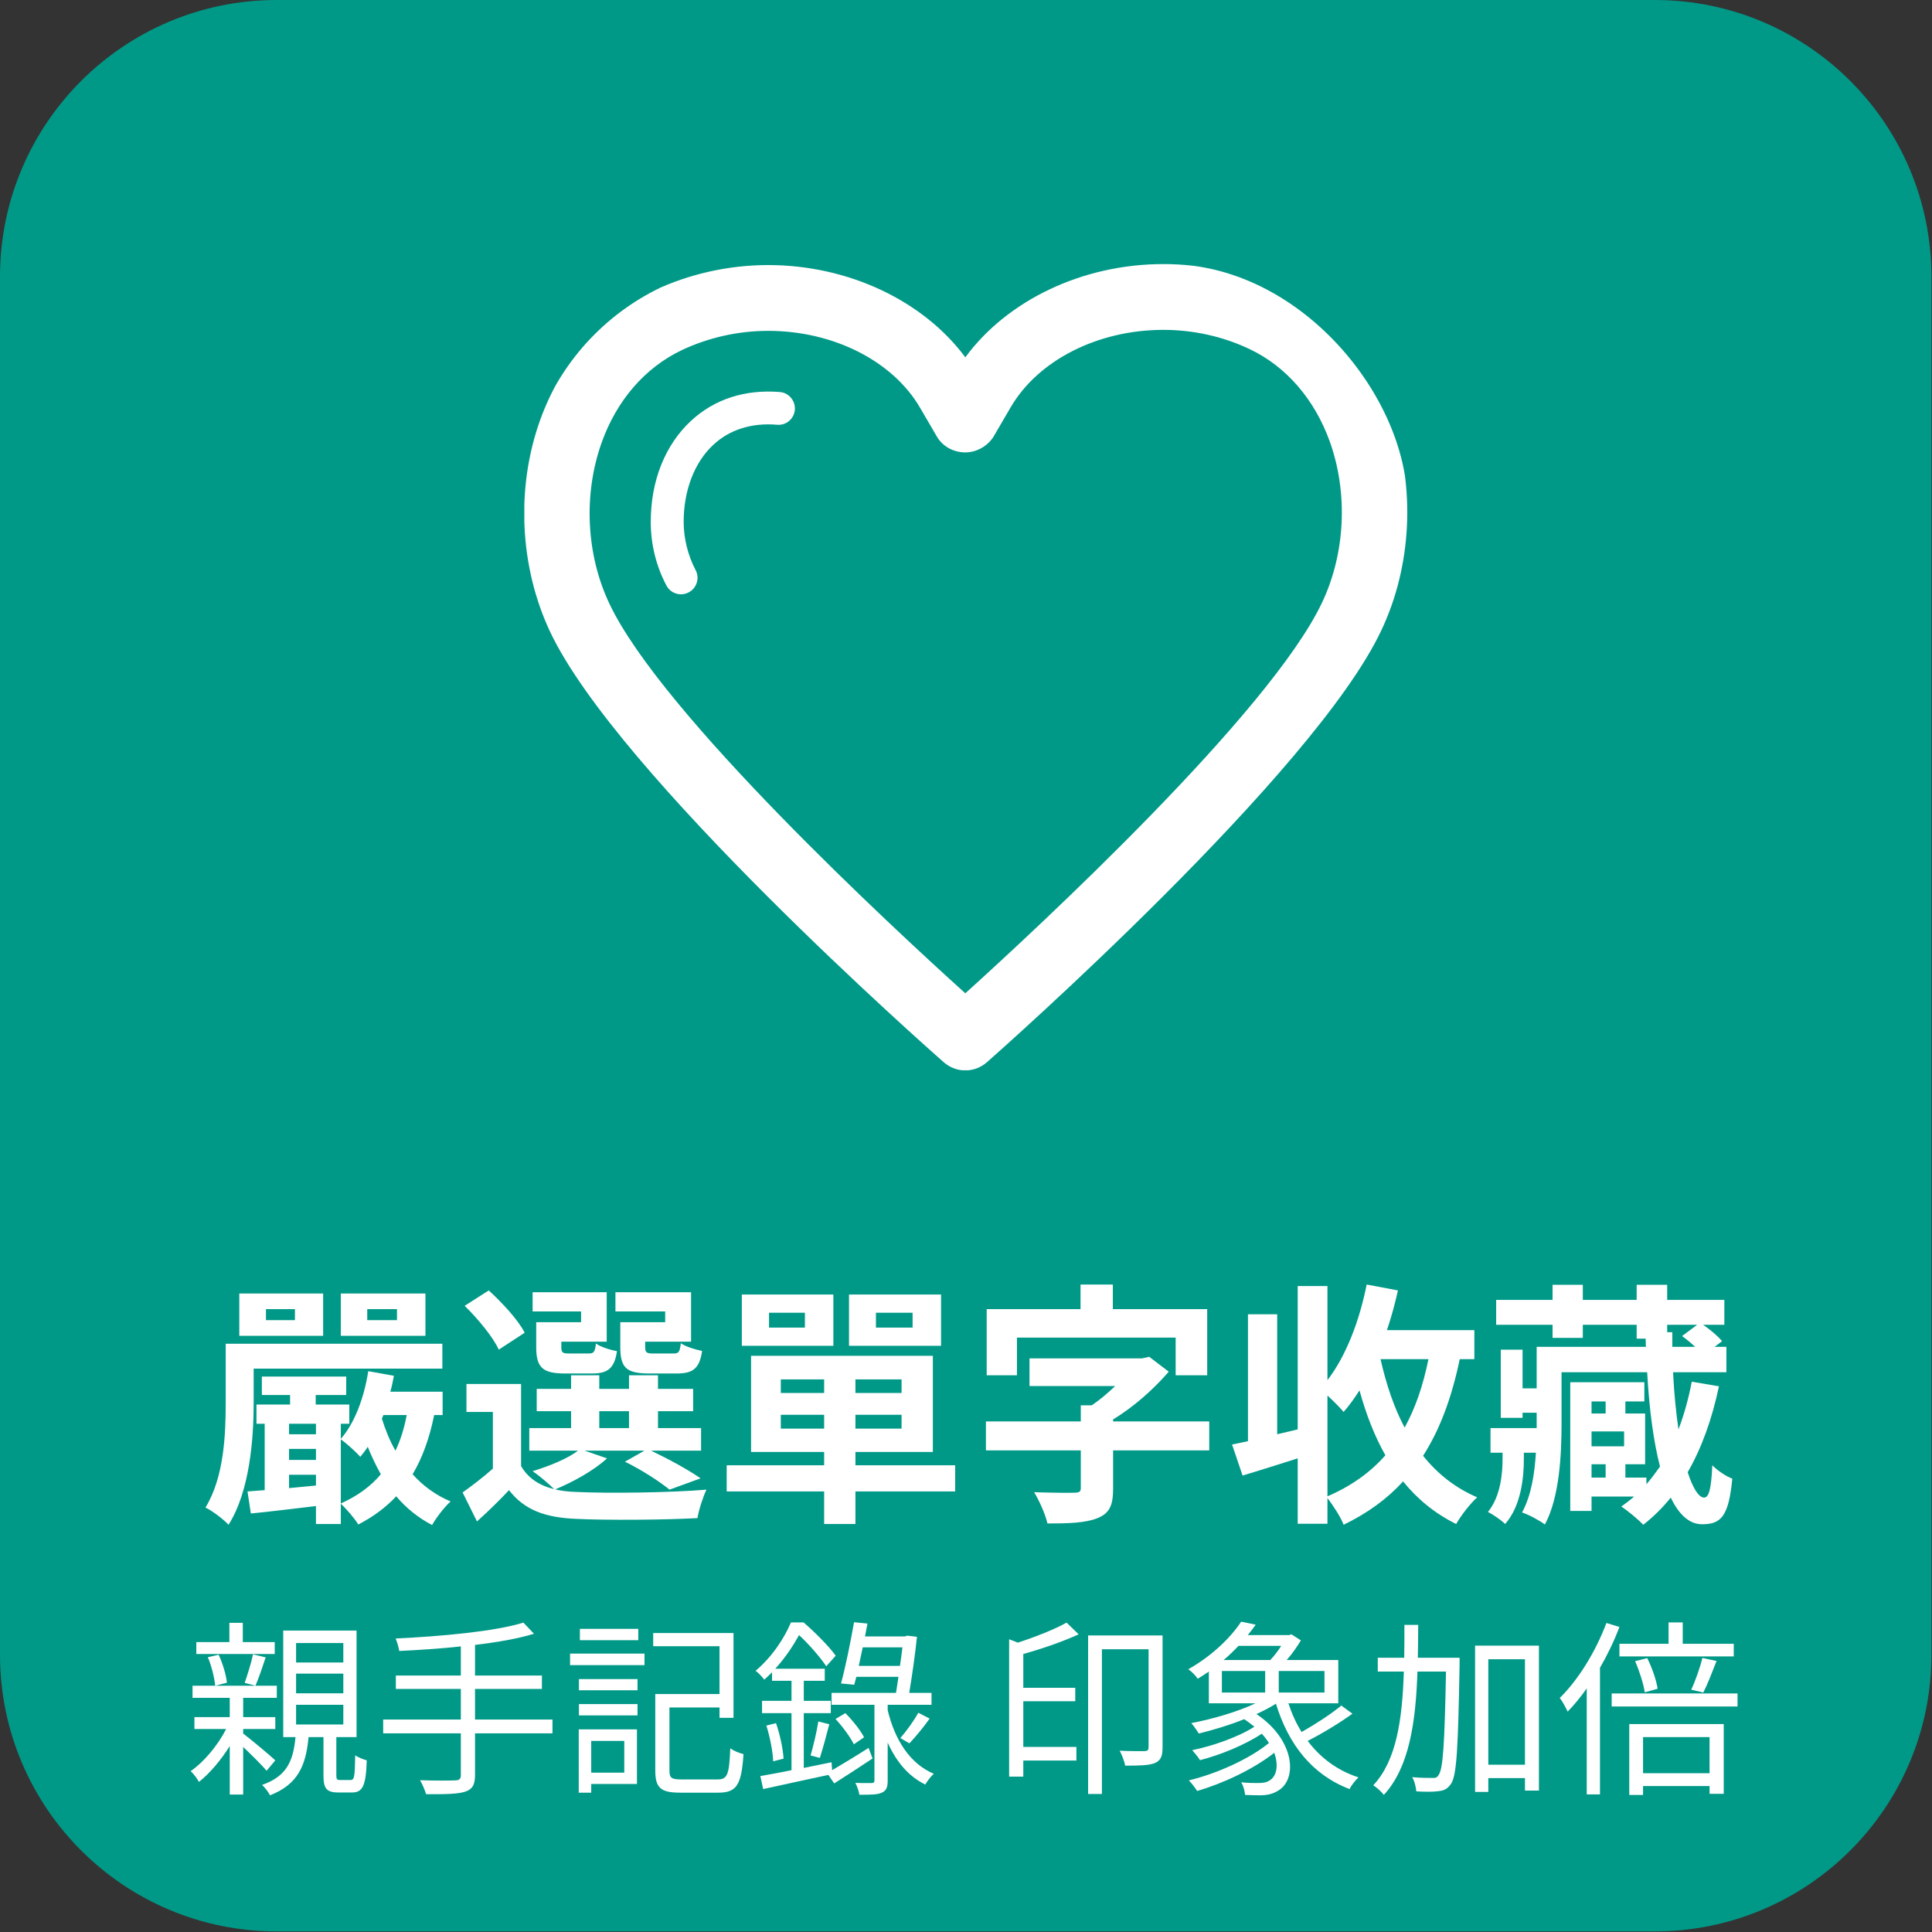
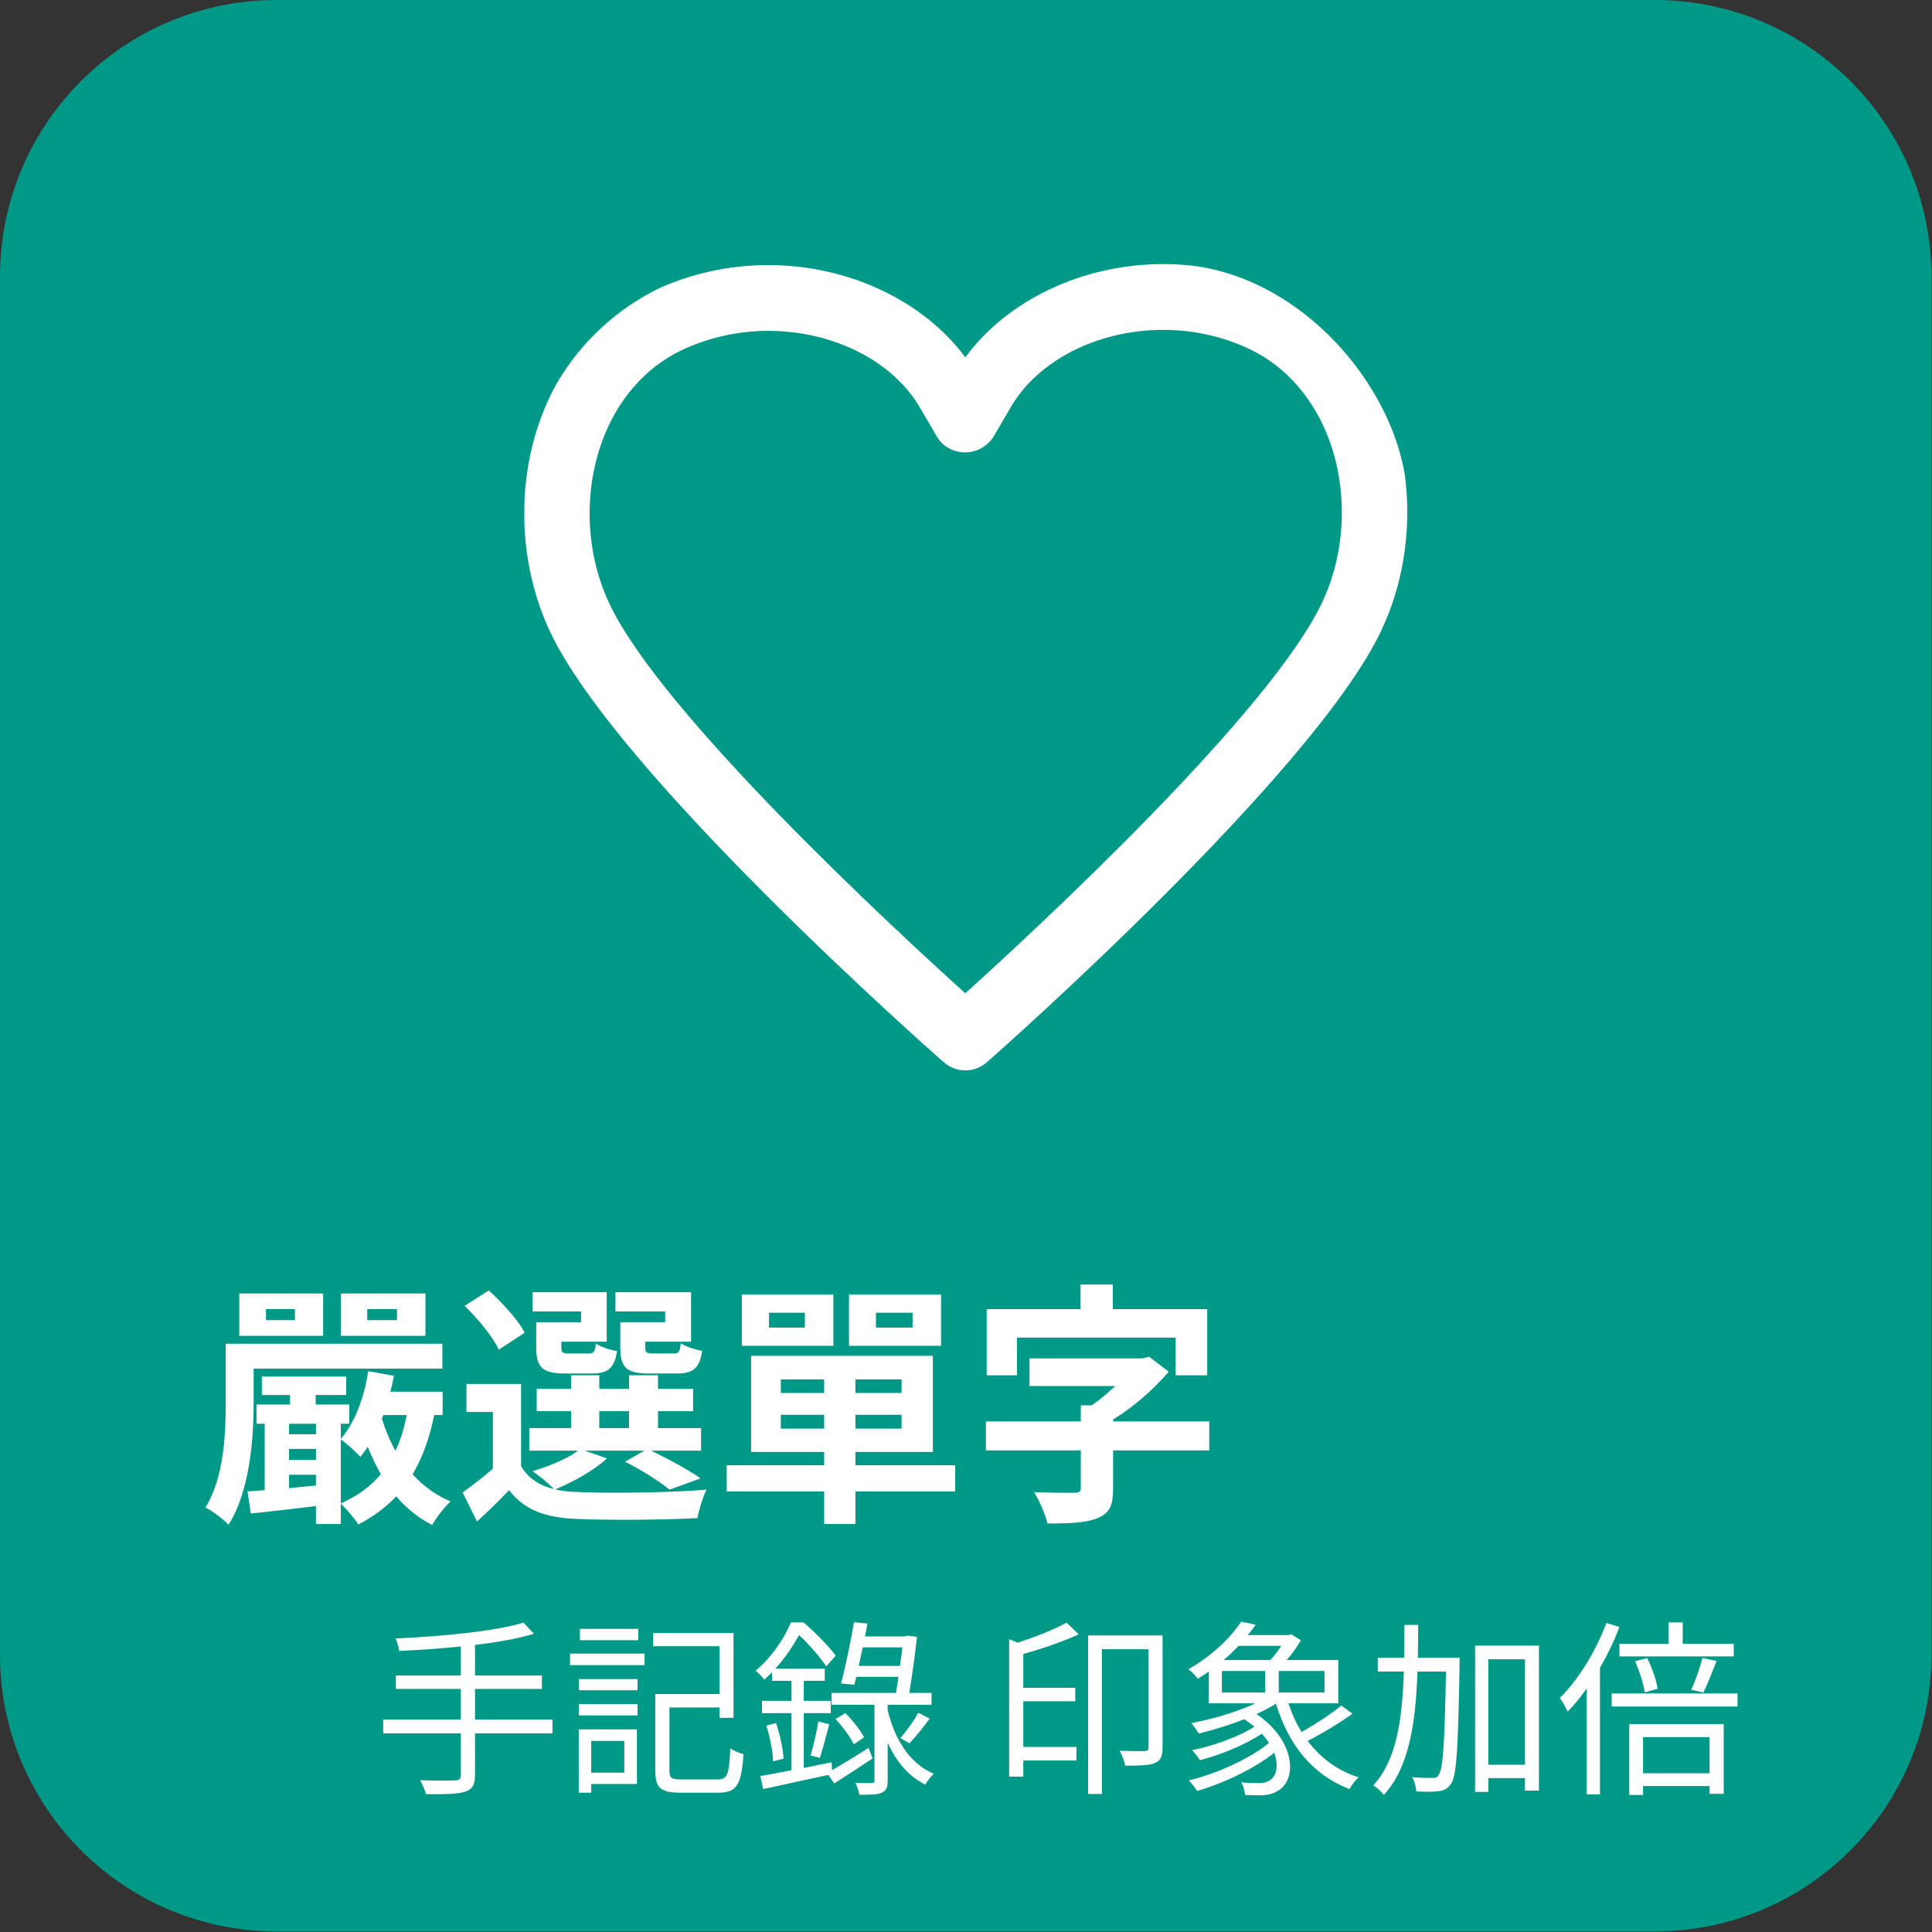
<svg xmlns="http://www.w3.org/2000/svg" width="409" height="409" viewBox="0 0 409 409" fill="none">
  <rect x="0" y="0" width="409" height="409" fill="#333333" stroke="none" />
  <path d="M0 58.578C0 26.226 26.226 0 58.578 0H350.298C382.65 0 408.876 26.226 408.876 58.578V350.298C408.876 382.65 382.65 408.876 350.298 408.876H58.578C26.226 408.876 0 382.65 0 350.298V58.578Z" fill="#009987" />
-   <path d="M58.16 347.624H51.4V343.544H48.56V347.624H41.56V350.144H58.16V347.624ZM44 350.824C44.8 352.704 45.4 355.224 45.56 356.864L48.04 356.224C47.88 354.624 47.16 352.144 46.28 350.304L44 350.824ZM53.56 350.224C53.2 352.024 52.36 354.624 51.8 356.264L54.08 356.864C54.76 355.304 55.56 352.944 56.24 350.864L53.56 350.224ZM58.28 372.664C57.32 371.744 53.16 368.264 51.48 366.984V366.024H58.28V363.504H51.48V359.424H58.6V356.864H40.76V359.424H48.64V363.504H41.16V366.024H47.88C46.08 369.544 43.12 373.064 40.36 374.944C41 375.504 41.72 376.504 42.12 377.224C44.4 375.424 46.8 372.584 48.64 369.624V379.904H51.48V369.824C53.28 371.544 55.52 373.744 56.44 374.864L58.28 372.664ZM62.68 360.904H72.68V365.064H62.68V360.904ZM62.68 354.304H72.68V358.464H62.68V354.304ZM62.68 347.824H72.68V351.944H62.68V347.824ZM72.04 376.824C71.32 376.824 71.2 376.704 71.2 375.784V367.744H75.48V345.184H59.96V367.744H62.56C62.08 372.744 60.76 376.024 55.48 377.864C56.08 378.384 56.84 379.424 57.16 380.064C63.08 377.744 64.76 373.784 65.32 367.744H68.48V375.824C68.48 378.584 69.08 379.464 71.64 379.464H74.52C76.72 379.464 77.48 378.144 77.64 372.664C76.92 372.464 75.76 372.024 75.2 371.584C75.12 376.264 75 376.824 74.2 376.824H72.04Z" fill="white" />
  <path d="M116.96 364.024H100.56V357.544H114.72V354.704H100.56V348.224C105.28 347.664 109.64 346.904 113.04 345.864L110.8 343.504C104.8 345.384 93.2 346.424 83.76 346.864C84.04 347.544 84.4 348.704 84.52 349.504C88.64 349.304 93.16 349.024 97.56 348.544V354.704H83.8V357.544H97.56V364.024H81.12V366.944H97.56V375.784C97.56 376.624 97.2 376.904 96.32 376.904C95.4 376.944 92.28 376.984 88.92 376.864C89.4 377.664 89.96 378.984 90.2 379.824C94.4 379.864 96.96 379.784 98.44 379.304C99.92 378.824 100.56 377.944 100.56 375.824V366.944H116.96V364.024Z" fill="white" />
-   <path d="M135.12 344.824H122.76V347.224H135.12V344.824ZM132.16 368.544V375.264H125.16V368.544H132.16ZM134.84 366.104H122.52V379.504H125.16V377.664H134.84V366.104ZM122.56 363.144H134.96V360.744H122.56V363.144ZM122.56 357.824H134.96V355.464H122.56V357.824ZM120.68 352.504H136.44V350.064H120.68V352.504ZM144.32 376.704C142.12 376.704 141.72 376.384 141.72 374.824V361.464H152.32V363.664H155.28V345.704H138.28V348.504H152.32V358.624H138.72V374.824C138.72 378.584 139.96 379.504 144.08 379.504H152.08C156.04 379.504 156.96 377.744 157.4 371.344C156.56 371.144 155.32 370.664 154.6 370.104C154.36 375.664 154.04 376.704 151.88 376.704H144.32Z" fill="white" />
+   <path d="M135.12 344.824H122.76V347.224H135.12V344.824ZM132.16 368.544V375.264H125.16V368.544H132.16M134.84 366.104H122.52V379.504H125.16V377.664H134.84V366.104ZM122.56 363.144H134.96V360.744H122.56V363.144ZM122.56 357.824H134.96V355.464H122.56V357.824ZM120.68 352.504H136.44V350.064H120.68V352.504ZM144.32 376.704C142.12 376.704 141.72 376.384 141.72 374.824V361.464H152.32V363.664H155.28V345.704H138.28V348.504H152.32V358.624H138.72V374.824C138.72 378.584 139.96 379.504 144.08 379.504H152.08C156.04 379.504 156.96 377.744 157.4 371.344C156.56 371.144 155.32 370.664 154.6 370.104C154.36 375.664 154.04 376.704 151.88 376.704H144.32Z" fill="white" />
  <path d="M183.88 370.024C181.12 371.784 178.28 373.504 176.16 374.744L176.04 373.064L170.16 374.264V362.664H175.88V360.064H170.16V355.824H174.6V353.264H164.12C166.32 350.864 167.96 348.304 169.16 346.144C171.32 348.144 173.72 350.944 174.92 352.744L176.92 350.504C175.48 348.504 172.52 345.544 170.12 343.464H167.44C166.12 346.624 163.56 350.664 159.96 353.704C160.48 354.064 161.36 354.984 161.8 355.584C162.36 355.064 162.92 354.544 163.44 354.024V355.824H167.56V360.064H161.32V362.664H167.56V374.744C165.08 375.264 162.8 375.664 160.96 375.984L161.56 378.744C165.44 377.864 170.48 376.824 175.36 375.744L176.6 377.544C179 376.024 181.96 374.104 184.72 372.264L183.88 370.024ZM162.24 365.304C163 367.704 163.6 370.784 163.68 372.864L165.88 372.304C165.76 370.264 165.12 367.184 164.28 364.784L162.24 365.304ZM173.56 372.144C174.16 370.304 174.92 367.464 175.56 365.024L173.24 364.424C172.92 366.544 172.16 369.704 171.6 371.624L173.56 372.144ZM176.88 363.904C178.4 365.544 180.04 367.784 180.76 369.264L182.92 367.784C182.2 366.344 180.48 364.184 178.96 362.664L176.88 363.904ZM181.8 352.664C182.08 351.424 182.36 350.064 182.64 348.744H191.04C190.92 349.904 190.72 351.264 190.52 352.664H181.8ZM187.92 360.904H197.2V358.384H192.48C193.12 354.584 193.76 349.984 194.12 346.504L192.04 346.264L191.6 346.424H183.12L183.64 343.704L180.8 343.424C180.08 347.504 178.96 353.064 178.04 356.384L180.84 356.664C180.96 356.144 181.12 355.584 181.28 354.984H190.2C190.04 356.144 189.84 357.304 189.68 358.384H176.04V360.904H185.12V376.904C185.12 377.344 184.96 377.464 184.48 377.464C184.04 377.464 182.64 377.504 181.08 377.424C181.44 378.144 181.84 379.224 181.92 379.944C184.28 379.944 185.76 379.944 186.68 379.504C187.68 379.064 187.92 378.304 187.92 376.904V368.904C189.72 372.904 192.28 376.024 195.88 377.784C196.28 377.064 197.12 375.984 197.68 375.504C192.56 373.344 189.4 368.224 187.92 362.024V360.904ZM192.52 369.064C193.8 367.704 195.44 365.744 196.8 363.824L194.4 362.584C193.52 364.224 191.84 366.544 190.6 367.944L192.52 369.064Z" fill="white" />
  <path d="M225.791 343.504C223.311 344.904 219.271 346.504 215.471 347.744L213.631 347.024V376.104H216.631V372.704H227.871V369.824H216.631V360.144H227.631V357.304H216.631V350.144C220.671 349.024 225.031 347.504 228.351 345.984L225.791 343.504ZM246.111 346.224H230.351V379.784H233.271V349.144H243.151V369.864C243.151 370.464 242.991 370.664 242.311 370.704C241.671 370.704 239.471 370.744 237.031 370.624C237.511 371.504 238.071 372.944 238.191 373.784C241.151 373.784 243.271 373.744 244.511 373.224C245.791 372.664 246.111 371.664 246.111 369.904V346.224Z" fill="white" />
  <path d="M258.671 353.744H267.831V358.304H258.671V353.744ZM271.231 348.424C270.591 349.464 269.751 350.544 268.911 351.424H259.031C260.191 350.464 261.231 349.424 262.191 348.424H271.231ZM280.391 358.304H270.711V353.744H280.391V358.304ZM283.951 361.064C281.831 362.824 278.391 365.064 275.551 366.664C274.391 364.824 273.471 362.784 272.751 360.584H283.311V351.424H272.391C273.511 350.144 274.591 348.624 275.391 347.264L273.391 345.984L272.911 346.144H264.151C264.751 345.424 265.311 344.664 265.831 343.944L262.751 343.304C260.631 346.544 256.711 350.464 251.551 353.384C252.191 353.784 253.111 354.704 253.551 355.384C254.351 354.904 255.151 354.384 255.911 353.864V360.584H265.791C261.871 362.424 256.751 363.904 252.191 364.784C252.711 365.304 253.431 366.464 253.791 366.984C256.831 366.224 260.231 365.224 263.391 363.944C264.191 364.464 264.911 365.024 265.551 365.544C262.191 367.704 256.751 369.624 252.391 370.504C252.871 371.064 253.671 371.984 254.031 372.624C258.271 371.544 263.511 369.424 267.111 367.024C267.711 367.664 268.231 368.344 268.631 368.984C264.631 372.304 257.551 375.504 251.671 376.904C252.271 377.504 253.031 378.504 253.431 379.144C258.831 377.584 265.351 374.544 269.751 371.064C270.711 373.664 270.271 375.904 268.911 376.824C268.151 377.384 267.271 377.464 266.351 377.464C265.431 377.464 264.111 377.464 262.751 377.304C263.231 378.024 263.511 379.224 263.591 379.984C264.751 380.024 265.951 380.064 266.831 380.064C268.391 380.024 269.511 379.784 270.791 378.944C274.631 376.424 274.111 368.344 265.991 362.864C267.471 362.184 268.871 361.464 270.111 360.664C272.791 369.384 277.831 375.744 285.711 378.744C286.071 377.944 286.951 376.864 287.591 376.264C283.111 374.824 279.511 372.104 276.831 368.544C279.831 367.024 283.551 364.784 286.311 362.784L283.951 361.064Z" fill="white" />
  <path d="M308.991 350.944H300.151C300.191 348.664 300.231 346.344 300.231 343.984H297.311C297.311 346.344 297.311 348.664 297.271 350.944H291.671V353.864H297.191C296.871 363.864 295.671 372.704 290.711 377.944C291.431 378.384 292.511 379.344 292.951 379.984C298.351 374.144 299.711 364.584 300.071 353.864H306.111C305.831 369.184 305.471 374.624 304.551 375.744C304.271 376.304 303.871 376.424 303.231 376.384C302.511 376.384 300.791 376.384 298.951 376.224C299.471 377.064 299.751 378.344 299.831 379.224C301.591 379.344 303.431 379.344 304.511 379.184C305.711 379.064 306.431 378.704 307.151 377.664C308.391 375.944 308.671 370.144 308.991 352.464V350.944ZM315.071 373.584V351.264H322.831V373.584H315.071ZM312.271 348.384V379.344H315.071V376.424H322.831V379.064H325.791V348.384H312.271Z" fill="white" />
  <path d="M342.831 347.984V350.664H367.031V347.984H356.231V343.464H353.231V347.984H342.831ZM360.591 358.304C361.471 356.584 362.471 353.984 363.391 351.624L360.391 350.984C359.911 352.984 358.871 355.944 358.031 357.704L360.591 358.304ZM350.911 357.504C350.671 355.784 349.751 353.064 348.711 351.024L346.151 351.664C347.071 353.784 347.951 356.544 348.191 358.264L350.911 357.504ZM340.071 343.584C337.791 349.664 334.111 355.624 330.191 359.464C330.751 360.104 331.551 361.664 331.871 362.344C333.271 360.904 334.631 359.264 335.911 357.424V379.864H338.711V353.064C340.311 350.304 341.711 347.384 342.831 344.424L340.071 343.584ZM361.911 367.744V375.384H347.831V367.744H361.911ZM344.911 379.984H347.831V378.104H361.911V379.744H364.911V364.984H344.911V379.984ZM341.191 358.504V361.264H367.831V358.504H341.191Z" fill="white" />
  <path d="M84.04 279.475H77.744V277.141H84.04V279.475ZM90.065 273.83H72.153V282.786H90.065V273.83ZM62.438 279.475H56.304V277.141H62.438V279.475ZM68.408 273.83H50.659V282.786H68.408V273.83ZM53.699 289.734H93.648V284.469H47.782V296.953C47.782 303.575 47.457 312.694 43.494 319.153C44.851 319.75 47.402 321.704 48.38 322.79C52.885 315.679 53.699 304.552 53.699 297.007V289.734ZM72.153 304.715C73.348 305.529 75.41 307.429 76.279 308.406C76.821 307.755 77.364 307.049 77.853 306.289C78.667 308.352 79.59 310.251 80.621 312.097C78.45 314.702 75.627 316.711 72.153 318.285V304.715ZM61.189 315.028V312.205H66.888V314.485L61.189 315.028ZM66.888 301.404V303.629H61.189V301.404H66.888ZM61.189 306.723H66.888V309.057H61.189V306.723ZM86.103 299.558C85.56 302.381 84.8 304.878 83.715 307.103C82.521 305.041 81.598 302.707 80.838 300.318L81.164 299.558H86.103ZM93.702 299.558V294.619H82.629C82.955 293.534 83.172 292.394 83.389 291.254L77.961 290.277C77.093 295.813 75.139 301.187 72.153 304.606V301.404H73.945V297.333H66.834V295.325H73.293V291.417H55.436V295.325H61.406V297.333H54.296V301.404H56.033V315.462L52.396 315.733L53.102 320.401C57.01 320.021 61.895 319.424 66.888 318.827V322.627H72.153V318.339C73.293 319.37 75.193 321.596 75.844 322.735C78.993 321.107 81.652 319.153 83.878 316.765C85.995 319.262 88.546 321.324 91.477 322.844C92.345 321.27 94.082 319.044 95.385 317.85C92.291 316.548 89.577 314.594 87.352 312.097C89.414 308.623 90.934 304.444 91.911 299.558H93.702Z" fill="white" />
  <path d="M140.816 279.91H131.317V285.175C131.317 289.517 132.566 290.765 137.451 290.765H143.258C146.678 290.765 148.089 289.734 148.632 285.989C147.221 285.717 145.104 285.066 144.127 284.36C143.91 286.206 143.693 286.532 142.607 286.532H138.211C136.854 286.532 136.582 286.314 136.582 285.12V284.035H146.298V273.559H130.286V277.63H140.816V279.91ZM123.013 279.91H113.514V285.175C113.514 289.517 114.871 290.765 119.647 290.765H125.347C128.603 290.765 130.069 289.734 130.612 286.043C129.146 285.772 127.083 285.12 126.161 284.415C125.944 286.206 125.726 286.532 124.641 286.532H120.461C119.05 286.532 118.833 286.314 118.833 285.175V284.035H128.44V273.559H112.754V277.63H123.013V279.91ZM111.071 282.135C109.714 279.421 106.295 275.784 103.472 273.179L98.37 276.436C101.138 279.15 104.395 283.058 105.589 285.717L111.071 282.135ZM126.866 298.744H133.163V302.327H126.866V298.744ZM123.772 307.103H136.419L132.294 309.437C135.877 311.174 139.676 313.671 141.739 315.354L148.306 312.965C145.864 311.228 141.576 308.894 137.831 307.103H148.415V302.327H139.296V298.744H146.732V294.022H139.296V291.145H133.163V294.022H126.866V291.145H120.896V294.022H113.622V298.744H120.896V302.327H112.048V307.103H122.361C120.081 308.84 116.282 310.36 112.754 311.445C114.057 312.314 116.228 314.159 117.313 315.245C114.165 314.485 111.777 312.911 110.311 310.36V292.991H98.75V298.907H104.341V310.903C102.278 312.748 99.89 314.539 97.936 315.951L100.975 322.084C103.581 319.75 105.698 317.633 107.76 315.462C111.017 319.696 115.468 321.27 121.981 321.541C128.766 321.867 140.762 321.758 147.655 321.378C147.926 319.642 148.849 316.819 149.555 315.354C141.956 316.005 128.658 316.168 121.981 315.842C120.353 315.788 118.887 315.625 117.53 315.299C121.221 313.779 125.781 311.283 128.495 308.732L123.772 307.103Z" fill="white" />
  <path d="M193.195 281.049H185.433V277.901H193.195V281.049ZM199.22 274.048H179.734V284.903H199.22V274.048ZM170.398 281.049H162.799V277.901H170.398V281.049ZM176.423 274.048H157.045V284.903H176.423V274.048ZM165.296 302.435V299.504H174.469V302.435H165.296ZM165.296 292.014H174.469V294.891H165.296V292.014ZM190.861 294.891H181.091V292.014H190.861V294.891ZM190.861 302.435H181.091V299.504H190.861V302.435ZM202.205 310.197H181.091V307.375H197.483V287.02H158.999V307.375H174.469V310.197H153.843V315.733H174.469V322.627H181.091V315.733H202.205V310.197Z" fill="white" />
  <path d="M215.286 283.166H248.885V291.145H255.561V277.141H235.586V271.931H228.747V277.141H208.881V291.145H215.286V283.166ZM255.995 300.915H235.641V300.481C240.146 297.767 244.325 293.968 247.419 290.385L243.294 287.237L241.774 287.563H217.946V293.425H236.075C234.555 294.891 232.818 296.356 231.135 297.496H228.801V300.915H208.718V307.049H228.801V315.028C228.801 315.788 228.476 316.005 227.39 316.005C226.305 316.059 222.234 316.005 218.923 315.896C220.008 317.688 221.311 320.564 221.745 322.518C226.196 322.518 229.67 322.41 232.221 321.433C234.881 320.401 235.641 318.719 235.641 315.191V307.049H255.995V300.915Z" fill="white" />
-   <path d="M281.018 295.433C282.32 296.627 283.786 298.093 284.437 298.907C285.631 297.55 286.717 296.03 287.802 294.348C289.214 299.45 291.005 304.064 293.284 308.08C290.082 311.717 286.065 314.594 281.018 316.765V295.433ZM302.403 287.726C301.263 293.316 299.635 298.093 297.355 302.218C295.076 297.93 293.447 292.991 292.253 287.726H302.403ZM312.119 287.726V281.592H293.61C294.533 278.878 295.293 276.056 295.944 273.179L289.322 271.931C287.802 279.584 284.98 287.02 281.018 292.177V272.256H274.721V302.598L270.379 303.629V278.227H264.191V305.095C262.943 305.366 261.857 305.583 260.826 305.801L263.051 312.368C266.525 311.337 270.596 310.034 274.721 308.732V322.573H281.018V317.145C282.212 318.665 283.949 321.378 284.437 322.79C289.485 320.347 293.664 317.308 297.03 313.617C300.069 317.362 303.76 320.401 308.265 322.627C309.242 320.89 311.251 318.285 312.716 316.982C308.048 314.974 304.303 311.988 301.263 308.189C304.846 302.598 307.343 295.813 309.025 287.726H312.119Z" fill="white" />
-   <path d="M336.924 309.98H339.91V312.802H336.924V309.98ZM339.91 296.682V299.233H336.924V296.682H339.91ZM343.818 303.032V306.18H336.924V303.032H343.818ZM352.937 282.026V280.452H359.287L356.085 282.841C357.008 283.492 357.985 284.306 358.853 285.12H354.022C354.022 284.089 354.022 283.058 354.022 282.026H352.937ZM358.147 292.502C357.442 296.139 356.519 299.504 355.325 302.598C354.836 299.179 354.402 295.108 354.185 290.494H365.475V285.12H362.978L364.552 283.926C363.738 282.895 362.055 281.484 360.536 280.452H365.041V275.187H352.937V271.985H346.477V275.187H335.079V271.985H328.674V275.187H316.733V280.452H328.674V283.221H335.079V280.452H346.477V283.383H348.377L348.432 285.12H325.309V293.913H322.324V285.717H317.71V300.156H322.324V299.07H325.309V301.295V302.327H315.539V307.537H318.09V308.786C318.09 311.825 317.71 316.765 314.996 320.076C316.081 320.619 317.818 321.813 318.633 322.627C322.052 318.773 322.595 312.64 322.595 308.949V307.537H325.146C324.875 311.988 324.169 316.602 322.215 320.184C323.572 320.619 326.014 321.921 327.046 322.735C330.14 316.982 330.574 308.026 330.574 301.35V290.494H348.703C349.137 298.419 350.06 305.203 351.417 310.468C350.494 311.771 349.571 313.02 348.54 314.214V312.802H344.089V309.98H348.269V299.233H344.089V296.682H348.106V292.611H332.419V319.859H336.924V316.819H345.935C345.066 317.579 344.143 318.285 343.221 318.936C344.523 319.75 346.912 321.758 347.889 322.79C350.006 321.107 351.96 319.207 353.697 317.036C355.433 320.673 357.659 322.681 360.319 322.681C364.281 322.681 365.964 321.107 366.723 313.02C365.366 312.531 363.63 311.337 362.49 310.197C362.273 315.354 361.73 317.036 360.753 317.036C359.667 317.036 358.419 315.191 357.279 311.663C360.264 306.506 362.435 300.373 363.901 293.479L358.147 292.502Z" fill="white" />
  <g clip-path="url(#clip0)">
    <path d="M294.594 88.806C290.122 76.307 281.559 66.558 270.466 61.301C263.013 57.785 254.623 55.904 246.269 55.904C229.178 55.904 213.231 63.564 204.357 75.645C195.482 63.669 179.605 56.113 162.618 56.113C154.264 56.113 145.874 57.993 138.456 61.51C127.362 66.767 118.8 76.516 114.328 88.98C109.197 103.289 109.994 120.001 116.442 133.718C130.656 163.904 196.973 222.395 199.781 224.867C201.098 226.016 202.727 226.607 204.357 226.607C205.986 226.607 207.615 226.016 208.933 224.867C211.741 222.395 278.197 163.66 292.41 133.475C298.892 119.827 299.69 103.115 294.594 88.806ZM279.895 127.521C268.906 150.848 219.679 196.422 204.357 210.279C189.034 196.457 139.981 151.092 128.992 127.765C124.069 117.355 123.48 104.612 127.362 93.715C130.552 84.732 136.584 77.804 144.349 74.113C149.965 71.467 156.274 70.04 162.618 70.04C176.45 70.04 189.069 76.446 194.823 86.403L198.359 92.461C199.573 94.516 201.791 95.699 204.149 95.769C206.506 95.838 208.829 94.62 210.181 92.67C210.285 92.531 210.389 92.357 210.458 92.218L213.994 86.16C219.818 76.237 232.437 69.831 246.269 69.831C252.613 69.831 258.922 71.224 264.538 73.904C272.269 77.56 278.301 84.523 281.525 93.506C285.407 104.403 284.818 117.111 279.895 127.521Z" fill="white" />
-     <path d="M165.08 82.991C157.731 82.399 151.248 84.488 146.291 89.084C140.813 94.167 137.763 101.757 137.763 110.496C137.763 115.196 138.907 119.861 141.091 123.97C141.715 125.153 142.928 125.815 144.176 125.815C144.731 125.815 145.285 125.675 145.805 125.397C147.504 124.492 148.163 122.403 147.261 120.697C145.632 117.563 144.731 114.012 144.731 110.461C144.731 103.811 147.019 97.858 151.005 94.167C154.472 90.929 159.152 89.467 164.525 89.919C166.432 90.094 168.096 88.666 168.269 86.751C168.408 84.836 166.987 83.13 165.08 82.991Z" fill="white" />
  </g>
  <defs>
    <clipPath id="clip0">
      <rect x="111" y="55.904" width="186.922" height="170.668" rx="50.794" fill="white" />
    </clipPath>
  </defs>
</svg>